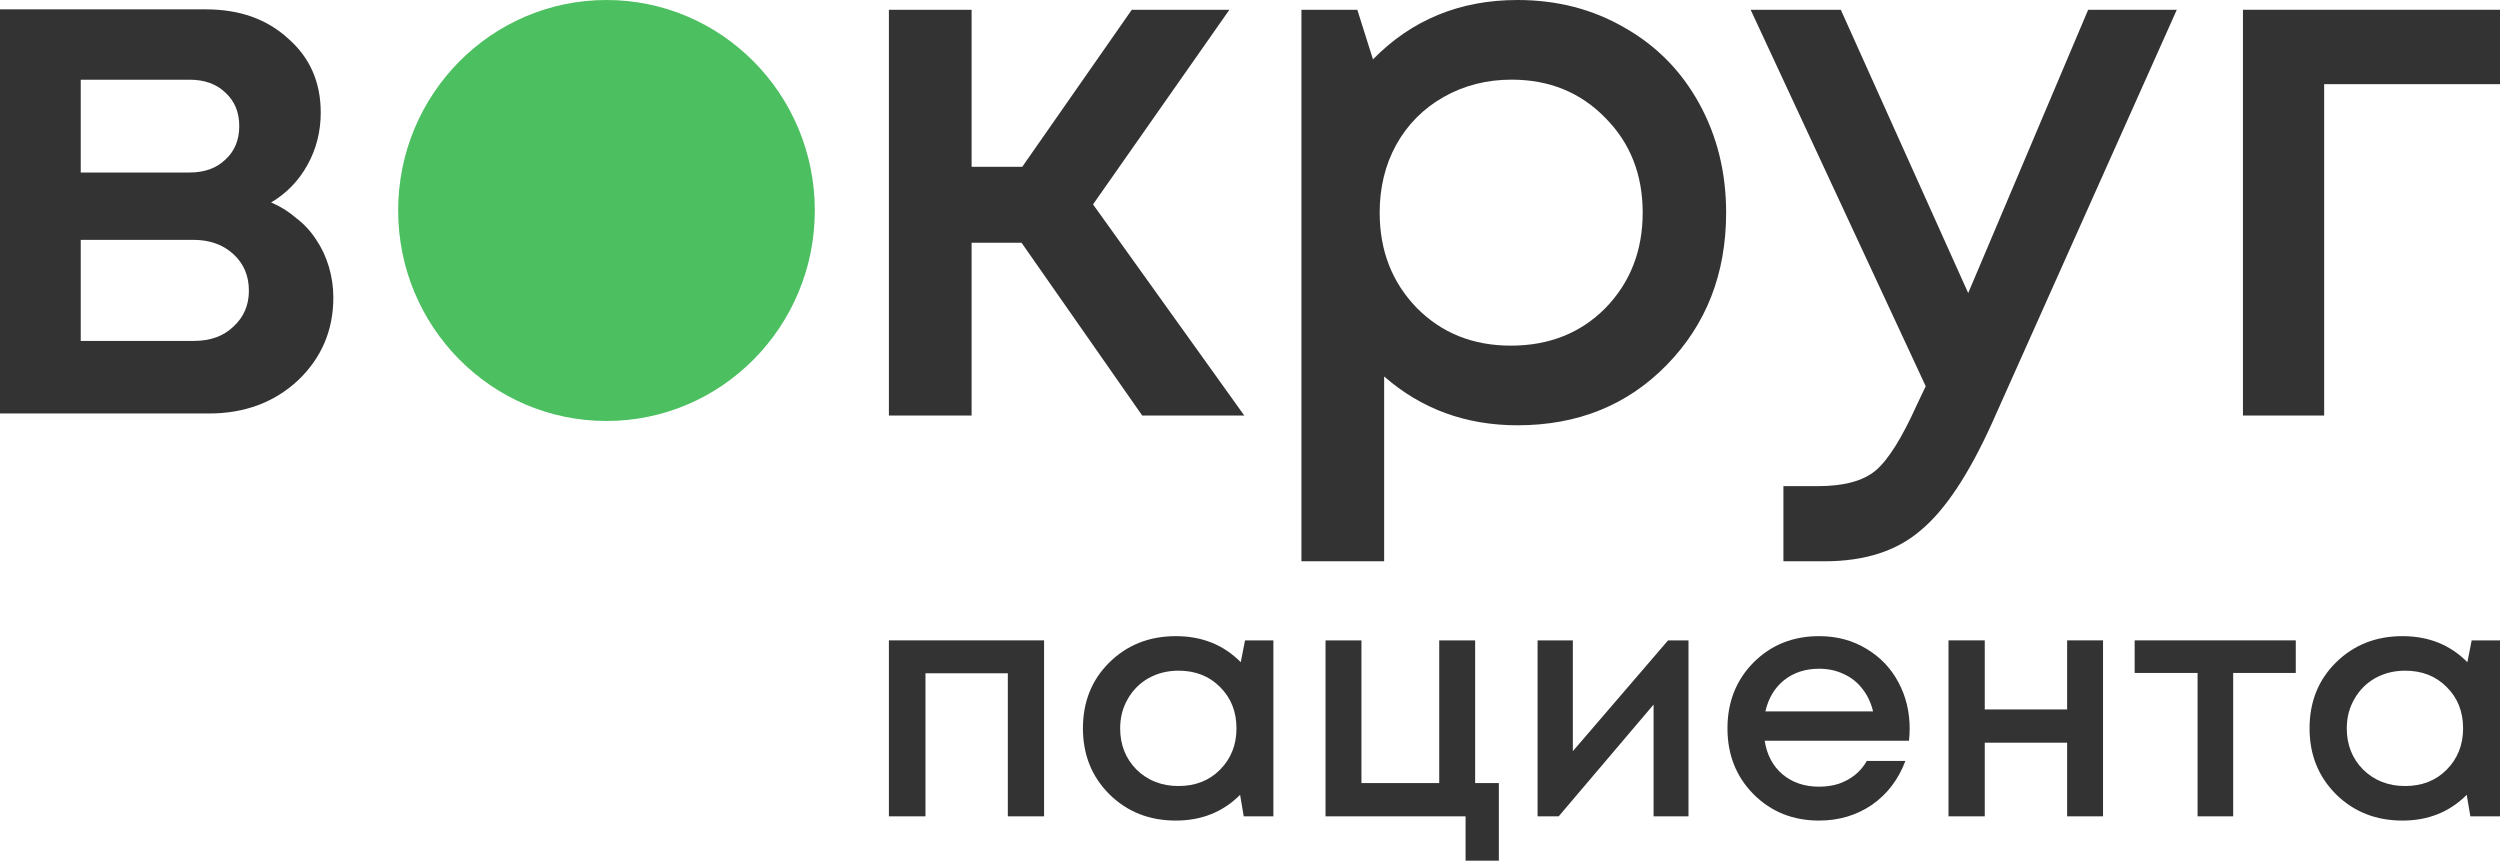
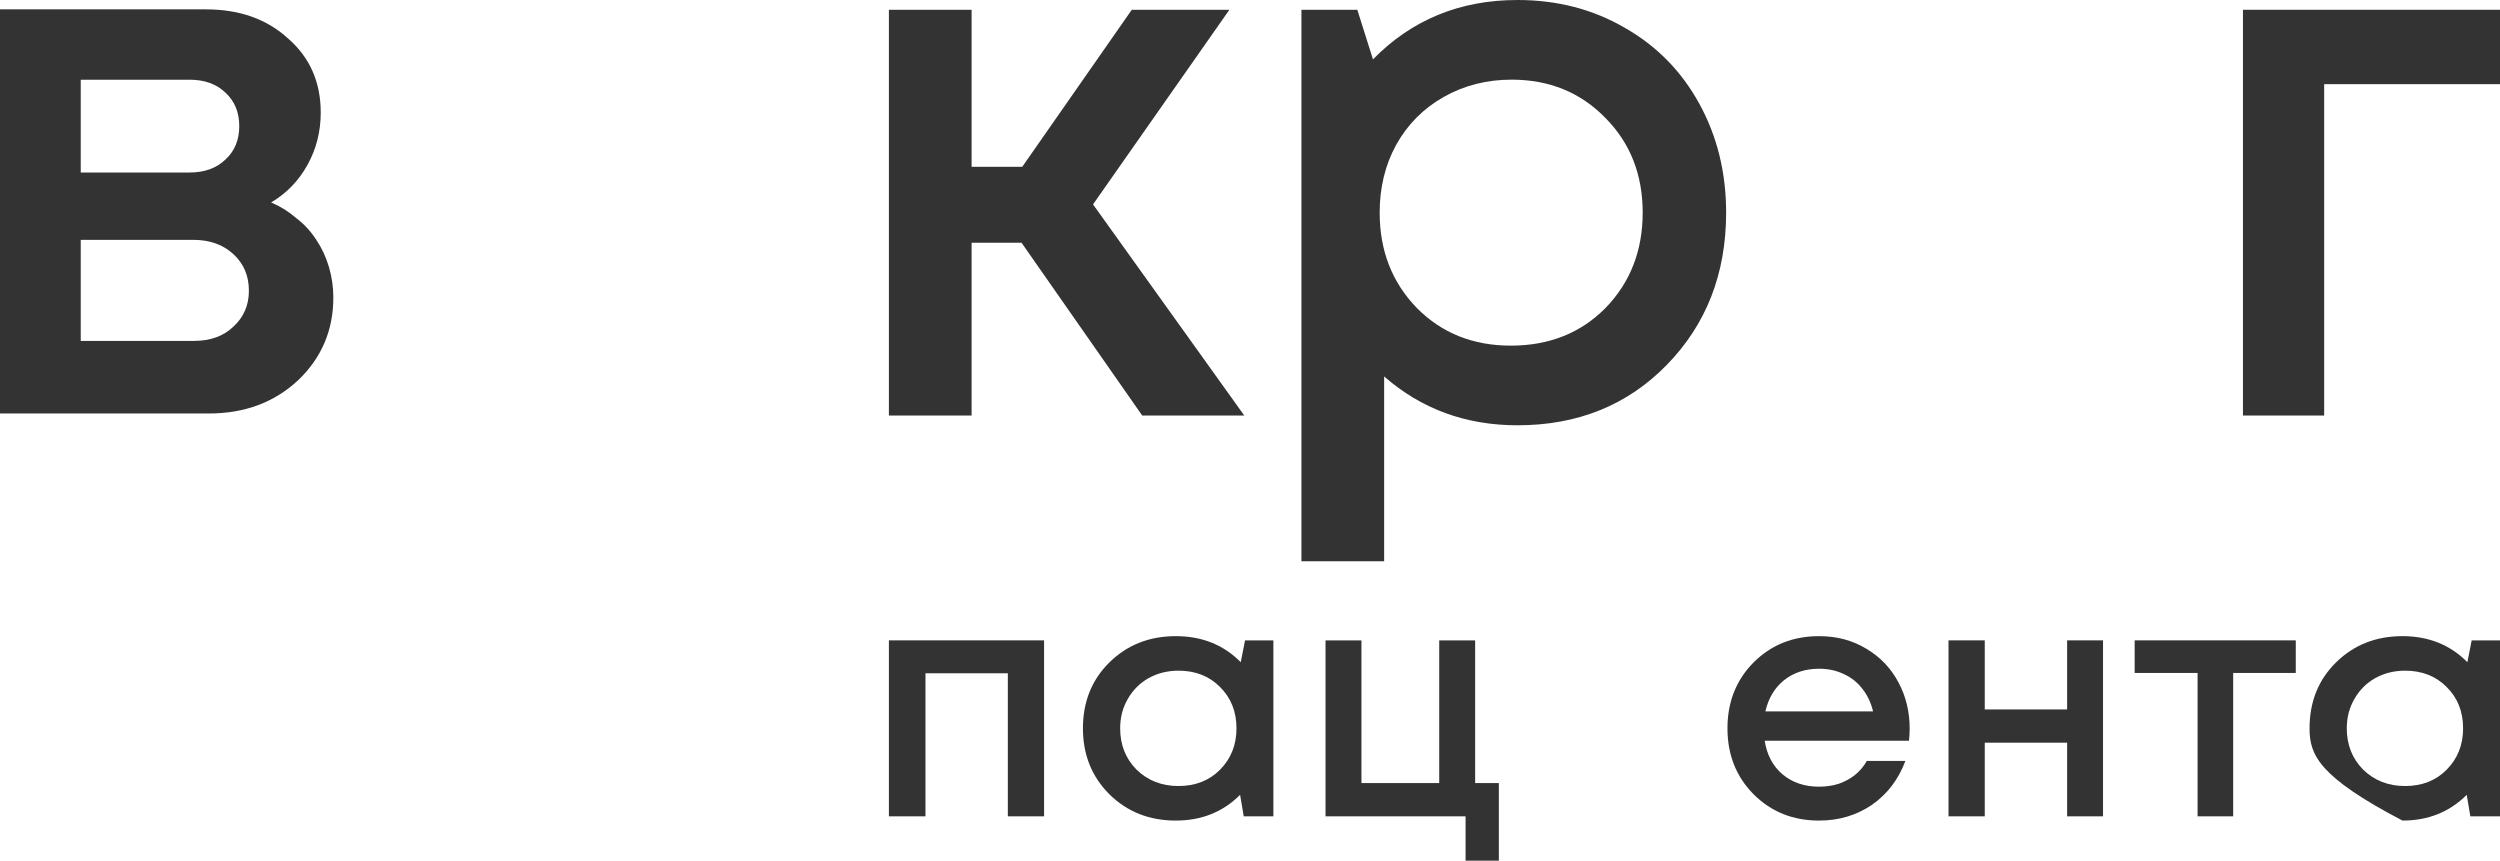
<svg xmlns="http://www.w3.org/2000/svg" width="122" height="42" viewBox="0 0 122 42" fill="none">
  <path d="M43.378 31.25H50.951V39.837H49.182V32.856H45.163V39.837H43.378V31.25Z" fill="#333333" />
  <path d="M60.758 31.25H62.141V39.837H60.694L60.517 38.788C59.681 39.625 58.636 40.044 57.382 40.044C56.084 40.044 55.002 39.615 54.133 38.756C53.276 37.897 52.847 36.827 52.847 35.544C52.847 34.25 53.276 33.18 54.133 32.331C55.002 31.473 56.084 31.044 57.382 31.044C58.657 31.044 59.713 31.468 60.549 32.316L60.758 31.25ZM55.468 37.563C56.015 38.093 56.696 38.358 57.51 38.358C58.336 38.358 59.011 38.093 59.536 37.563C60.072 37.023 60.34 36.349 60.34 35.544C60.34 34.727 60.072 34.054 59.536 33.524C59.011 32.994 58.336 32.729 57.51 32.729C56.974 32.729 56.486 32.851 56.047 33.095C55.618 33.339 55.281 33.678 55.034 34.113C54.787 34.537 54.664 35.014 54.664 35.544C54.664 36.349 54.932 37.023 55.468 37.563Z" fill="#333333" />
  <path d="M71.987 38.215H73.144V42H71.52V39.837H64.686V31.25H66.439V38.215H70.234V31.25H71.987V38.215Z" fill="#333333" />
-   <path d="M81.402 31.25H82.399V39.837H80.695V34.383L76.064 39.837H75.034V31.25H76.755V36.657L81.402 31.25Z" fill="#333333" />
  <path d="M93.192 35.56C93.192 35.719 93.181 35.915 93.16 36.148H86.117C86.224 36.837 86.513 37.383 86.985 37.786C87.467 38.189 88.062 38.39 88.77 38.39C89.113 38.39 89.434 38.343 89.735 38.247C90.035 38.141 90.297 37.998 90.523 37.818C90.758 37.627 90.951 37.399 91.101 37.134H92.983C92.64 38.046 92.093 38.761 91.343 39.281C90.592 39.79 89.735 40.044 88.77 40.044C87.494 40.044 86.428 39.615 85.57 38.756C84.723 37.897 84.3 36.827 84.3 35.544C84.3 34.261 84.723 33.19 85.57 32.331C86.428 31.473 87.494 31.044 88.77 31.044C89.638 31.044 90.41 31.25 91.085 31.664C91.761 32.066 92.281 32.612 92.645 33.302C93.01 33.98 93.192 34.733 93.192 35.56ZM88.77 32.634C88.105 32.634 87.537 32.819 87.065 33.19C86.605 33.561 86.299 34.07 86.149 34.717H91.407C91.3 34.282 91.123 33.911 90.876 33.604C90.63 33.286 90.324 33.047 89.96 32.888C89.606 32.718 89.209 32.634 88.77 32.634Z" fill="#333333" />
  <path d="M100.876 31.25H102.628V39.837H100.876V36.243H96.856V39.837H95.087V31.25H96.856V34.621H100.876V31.25Z" fill="#333333" />
  <path d="M112.034 31.25V32.84H108.979V39.837H107.242V32.84H104.171V31.25H112.034Z" fill="#333333" />
-   <path d="M120.617 31.25H122V39.837H120.553L120.376 38.788C119.54 39.625 118.495 40.044 117.24 40.044C115.943 40.044 114.861 39.615 113.992 38.756C113.135 37.897 112.706 36.827 112.706 35.544C112.706 34.25 113.135 33.18 113.992 32.331C114.861 31.473 115.943 31.044 117.24 31.044C118.516 31.044 119.572 31.468 120.408 32.316L120.617 31.25ZM115.327 37.563C115.874 38.093 116.554 38.358 117.369 38.358C118.194 38.358 118.87 38.093 119.395 37.563C119.931 37.023 120.199 36.349 120.199 35.544C120.199 34.727 119.931 34.054 119.395 33.524C118.87 32.994 118.194 32.729 117.369 32.729C116.833 32.729 116.345 32.851 115.906 33.095C115.477 33.339 115.139 33.678 114.893 34.113C114.646 34.537 114.523 35.014 114.523 35.544C114.523 36.349 114.791 37.023 115.327 37.563Z" fill="#333333" />
+   <path d="M120.617 31.25H122V39.837H120.553L120.376 38.788C119.54 39.625 118.495 40.044 117.24 40.044C113.135 37.897 112.706 36.827 112.706 35.544C112.706 34.25 113.135 33.18 113.992 32.331C114.861 31.473 115.943 31.044 117.24 31.044C118.516 31.044 119.572 31.468 120.408 32.316L120.617 31.25ZM115.327 37.563C115.874 38.093 116.554 38.358 117.369 38.358C118.194 38.358 118.87 38.093 119.395 37.563C119.931 37.023 120.199 36.349 120.199 35.544C120.199 34.727 119.931 34.054 119.395 33.524C118.87 32.994 118.194 32.729 117.369 32.729C116.833 32.729 116.345 32.851 115.906 33.095C115.477 33.339 115.139 33.678 114.893 34.113C114.646 34.537 114.523 35.014 114.523 35.544C114.523 36.349 114.791 37.023 115.327 37.563Z" fill="#333333" />
  <path d="M55.74 20.278L49.85 11.844H47.414V20.278H43.378V0.477H47.414V8.14H49.886L55.231 0.477H59.994L53.34 9.974L60.721 20.278H55.74Z" fill="#333333" />
  <path d="M74.054 0C75.993 0 77.739 0.452 79.29 1.357C80.841 2.237 82.053 3.471 82.926 5.06C83.799 6.649 84.235 8.422 84.235 10.377C84.235 13.36 83.265 15.841 81.326 17.821C79.411 19.776 76.987 20.754 74.054 20.754C71.533 20.754 69.364 19.96 67.546 18.371V27.391H63.51V0.477H66.237L67.001 2.897C68.891 0.966 71.243 0 74.054 0ZM69.146 15.034C70.358 16.256 71.885 16.867 73.727 16.867C75.594 16.867 77.133 16.256 78.345 15.034C79.557 13.787 80.163 12.235 80.163 10.377C80.163 8.519 79.557 6.979 78.345 5.757C77.133 4.51 75.606 3.887 73.763 3.887C72.552 3.887 71.449 4.168 70.455 4.73C69.461 5.292 68.685 6.075 68.128 7.077C67.594 8.055 67.328 9.155 67.328 10.377C67.328 12.235 67.934 13.787 69.146 15.034Z" fill="#333333" />
-   <path d="M101.902 0.477H106.228L97.211 20.644C96.072 23.162 94.909 24.91 93.721 25.888C92.557 26.89 90.994 27.391 89.031 27.391H87.031V23.724H88.703C89.988 23.724 90.933 23.468 91.539 22.954C92.145 22.441 92.812 21.378 93.539 19.764L93.975 18.848L85.431 0.477H89.831L96.048 14.301L101.902 0.477Z" fill="#333333" />
  <path d="M122 0.477V4.107H113.419V20.278H109.456V0.477H122Z" fill="#333333" />
-   <path d="M39.763 10.272C39.763 15.945 35.211 20.544 29.596 20.544C23.981 20.544 19.43 15.945 19.43 10.272C19.43 4.599 23.981 0 29.596 0C35.211 0 39.763 4.599 39.763 10.272Z" fill="#4CBF60" />
  <path d="M13.23 9.879C13.688 10.074 14.098 10.33 14.459 10.646C14.845 10.938 15.17 11.291 15.435 11.705C15.7 12.095 15.905 12.533 16.05 13.02C16.194 13.507 16.267 14.006 16.267 14.517C16.267 16.124 15.688 17.476 14.532 18.571C13.375 19.643 11.929 20.178 10.194 20.178H0V0.457H10.049C11.688 0.457 13.025 0.931 14.062 1.881C15.122 2.806 15.652 4.011 15.652 5.497C15.652 6.422 15.435 7.274 15.002 8.053C14.568 8.832 13.977 9.441 13.23 9.879ZM11.676 6.154C11.676 5.472 11.447 4.924 10.989 4.51C10.555 4.097 9.977 3.89 9.254 3.89H3.94V8.418H9.254C9.977 8.418 10.555 8.211 10.989 7.797C11.447 7.383 11.676 6.836 11.676 6.154ZM9.471 16.636C10.266 16.636 10.905 16.404 11.387 15.942C11.893 15.479 12.146 14.895 12.146 14.189C12.146 13.458 11.893 12.862 11.387 12.399C10.881 11.937 10.23 11.705 9.435 11.705H3.94V16.636H9.471Z" fill="#333333" />
</svg>